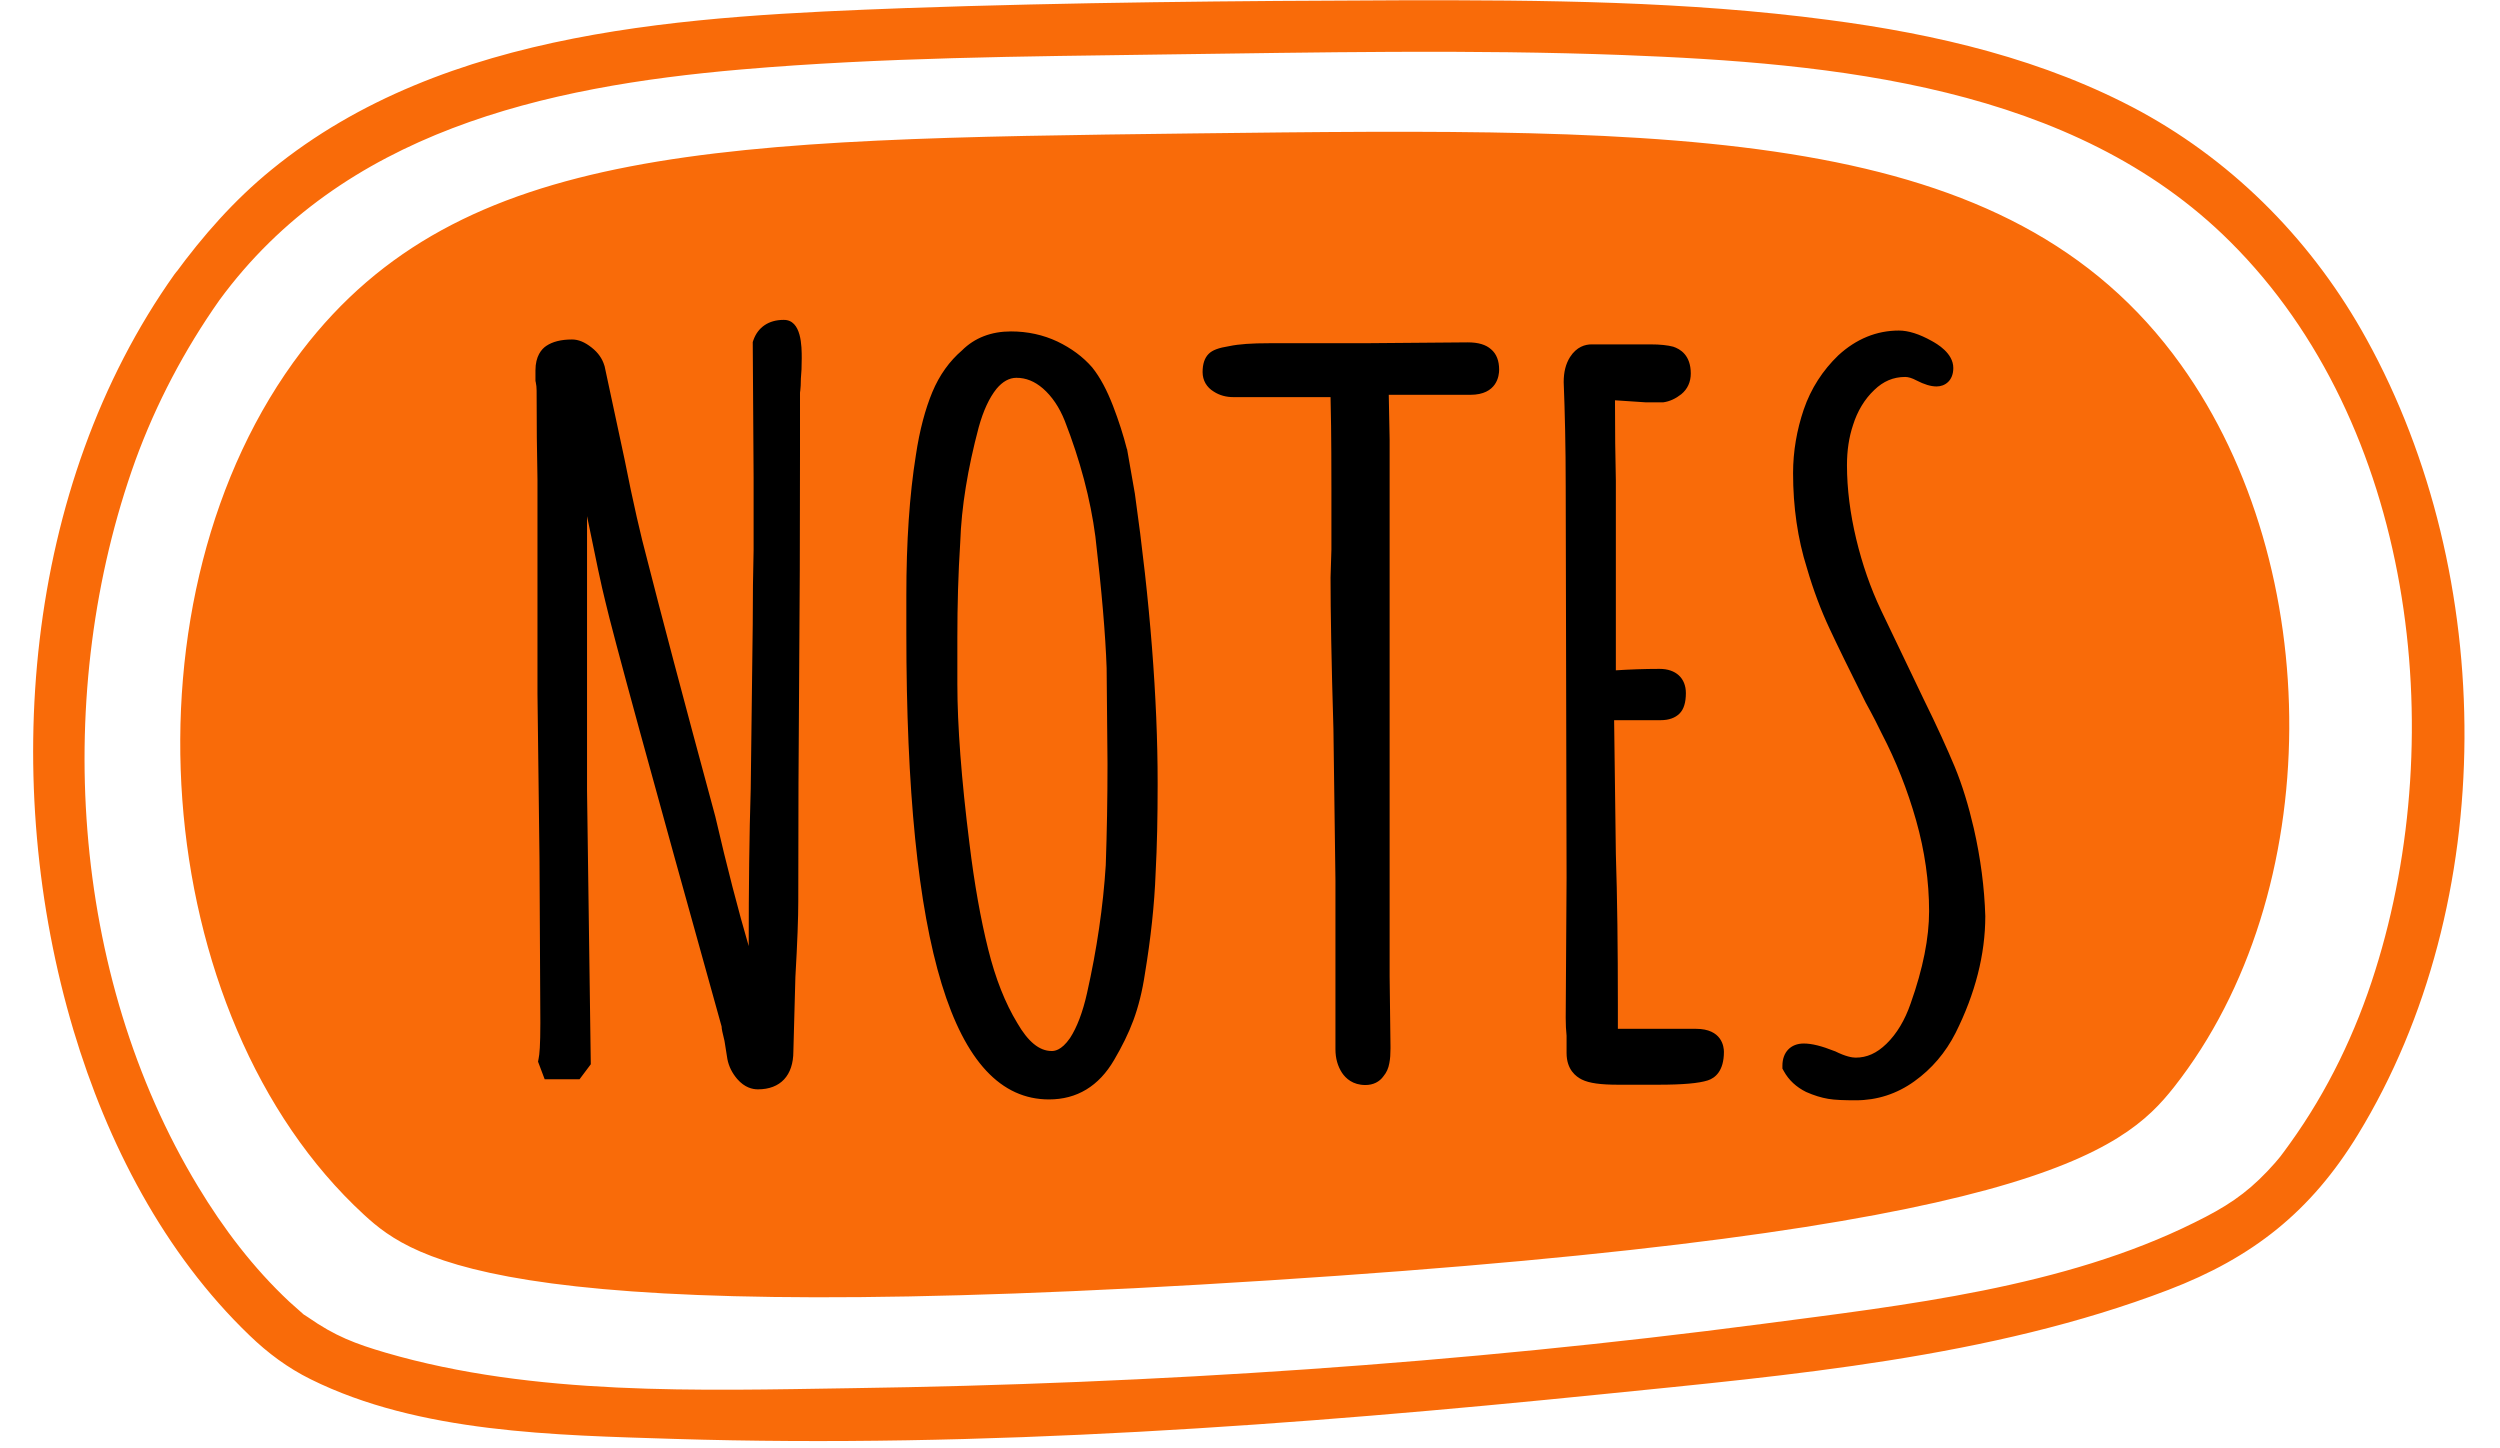
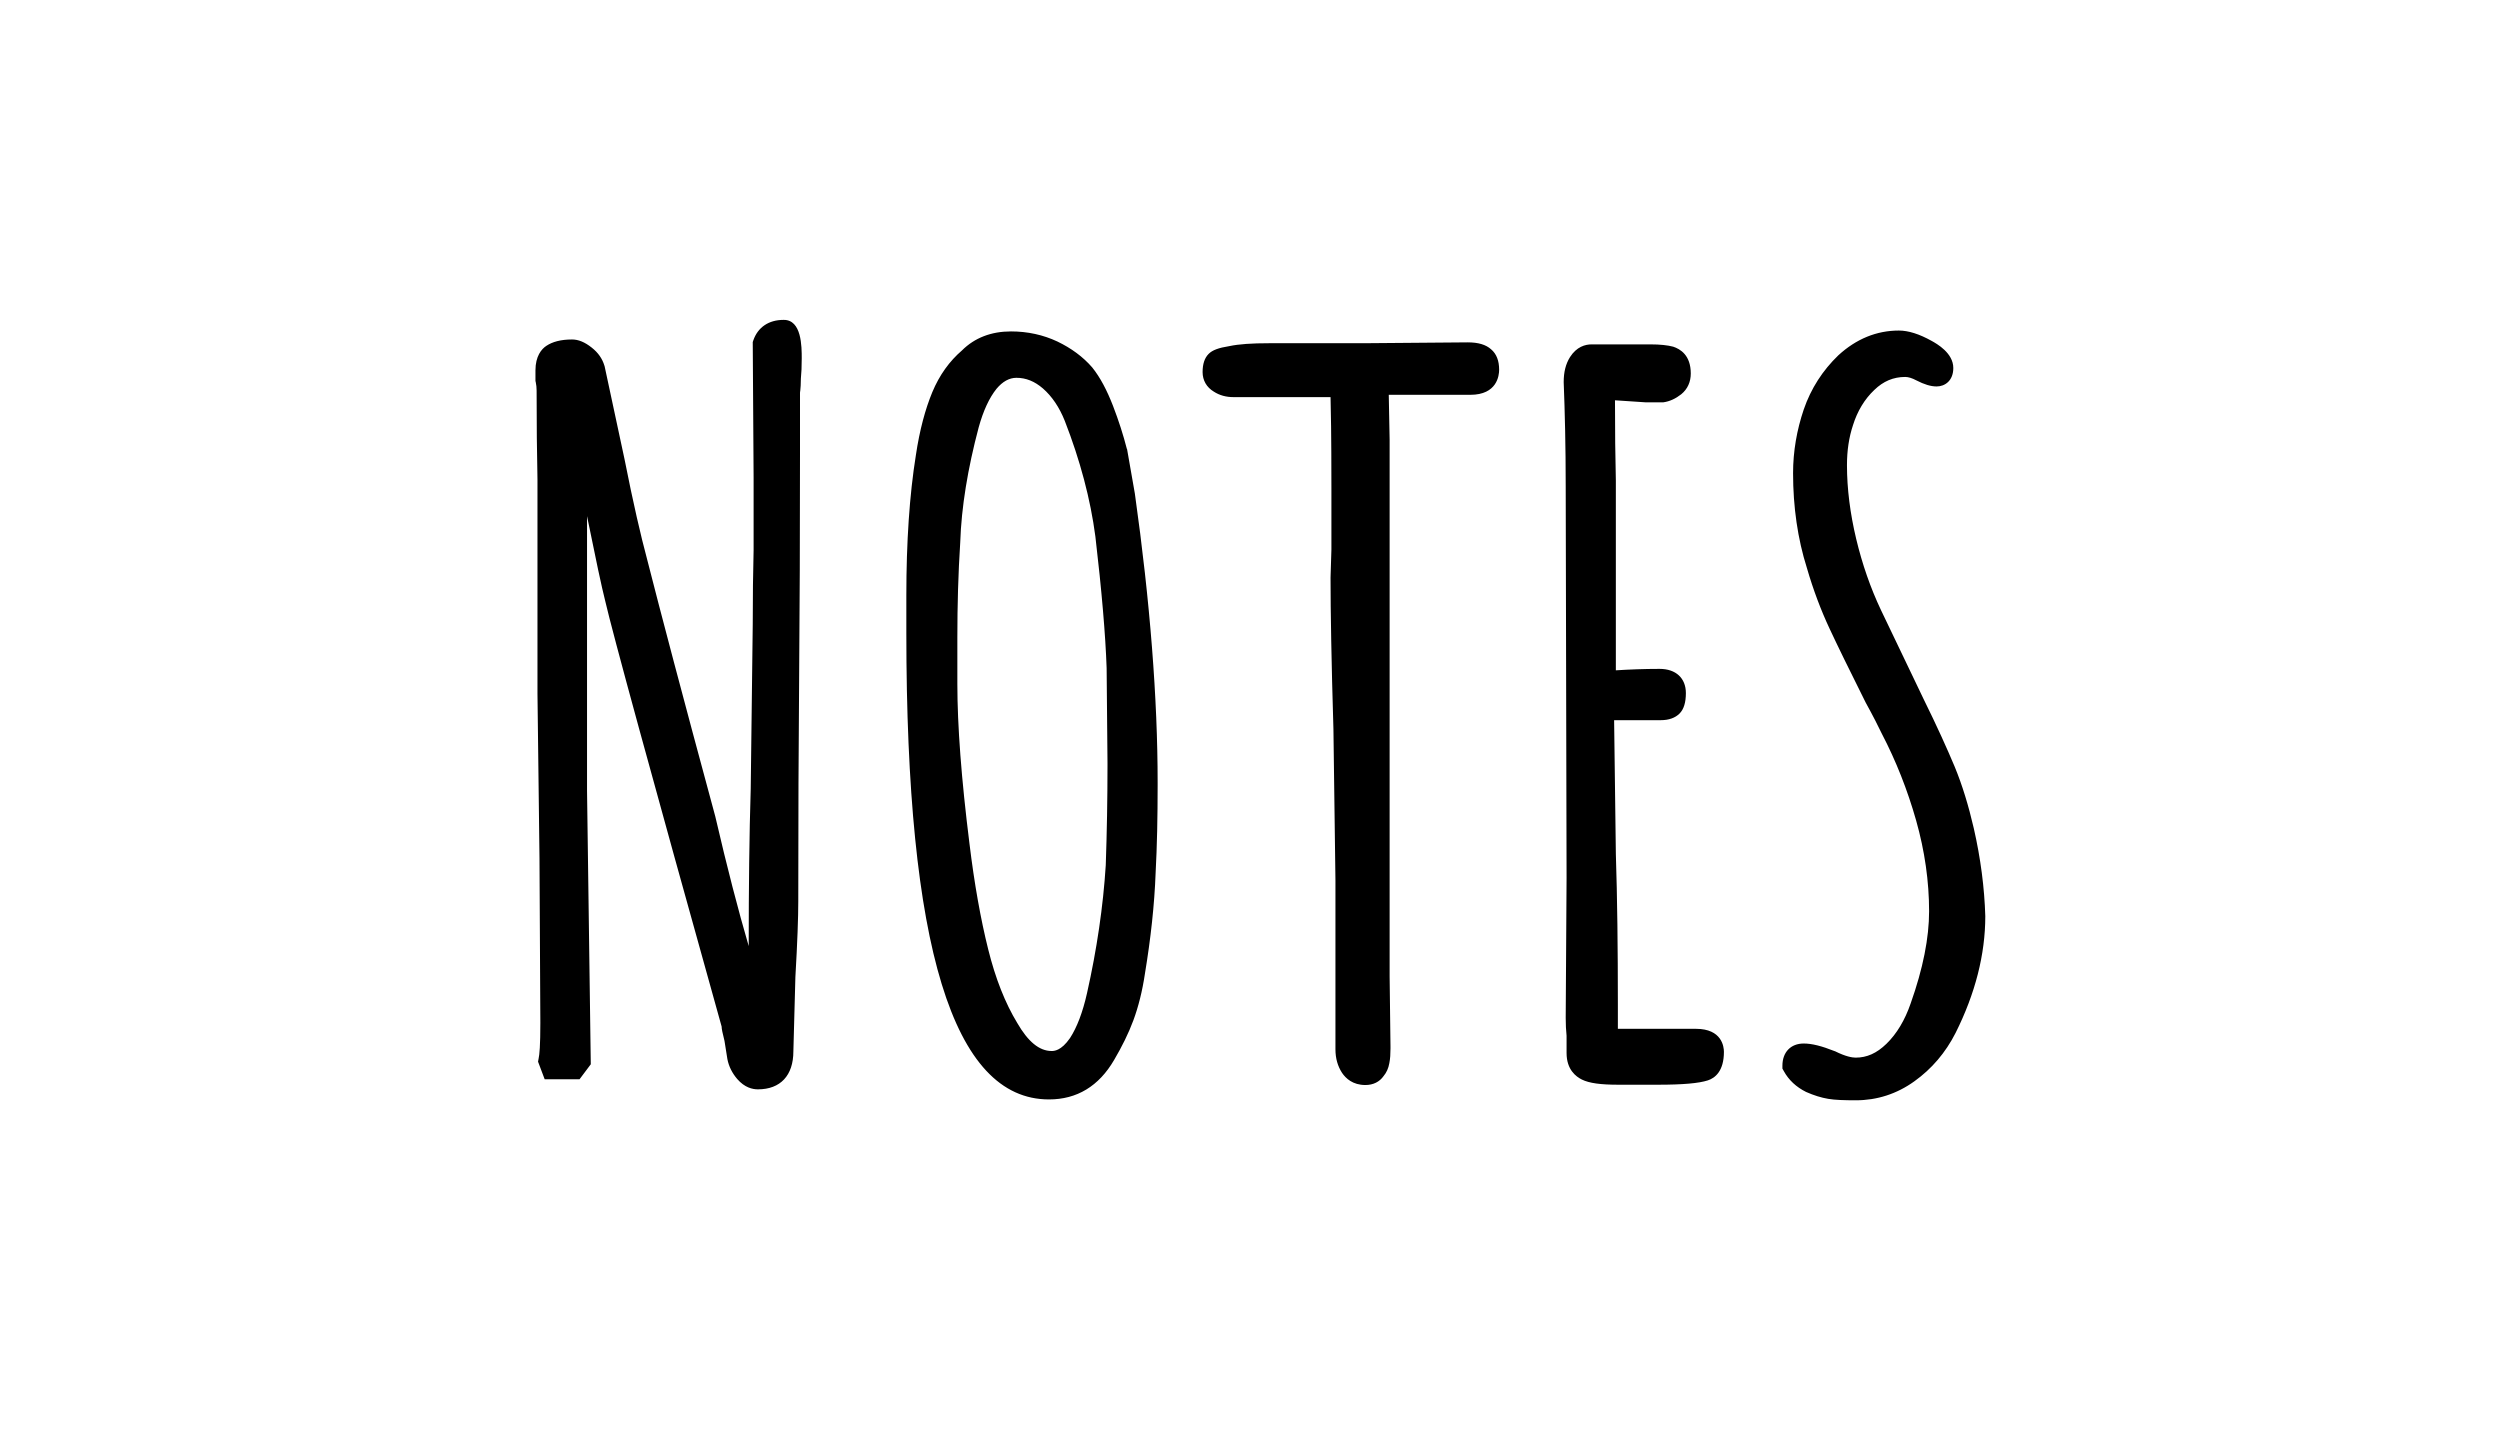
<svg xmlns="http://www.w3.org/2000/svg" fill="#000000" height="502.6" preserveAspectRatio="xMidYMid meet" version="1" viewBox="-11.5 -0.1 867.5 502.6" width="867.5" zoomAndPan="magnify">
  <g id="change1_1">
-     <path d="M93.2,121.7c55.1-72.1,145.6-73.5,309.2-75.5c169.7-2,283-3.4,342.9,80.3c50.3,70.2,50.7,183.1-2.4,250.6 c-17.8,22.6-50.8,50.2-314.1,67.1c-262.6,16.9-296.3-6.5-314-22.8C39.9,352.5,28.8,206.1,93.2,121.7z M64.6,104.1 C107.4,45.7,177.3,29.9,245.8,24c48.8-4.2,97.8-4.5,146.7-5.2c53.1-0.7,106.2-1.8,159.3,0.2c72.8,2.8,156.2,10.5,210.6,64.8 c63.6,63.3,76.4,170.1,50.3,252.9c-6.7,21.4-16.5,41.8-29.6,60c-3,4.1-3.3,4.8-7.8,9.6c-7.6,8-14.5,12.5-25.3,17.8 c-45.4,22.6-100.6,28.7-150,35.2c-104.5,13.7-210.6,20.8-316,22.3c-52.8,0.8-110.2,2.7-161.6-12.3c-10.6-3.1-17.7-5.8-27-12.3 c-2.8-1.9-0.1,0.2-2.9-2.2c-1.2-1.1-2.4-2.1-3.6-3.2c-12.5-11.7-22.9-25.4-31.7-40C12.7,338.1,6.6,239.8,35.5,159.6 C42.7,139.9,52.5,121.3,64.6,104.1c6.7-9.4-8.9-18.4-15.5-9.1c-52.6,74-60.6,176.9-35.1,262.4c11.7,39.1,31.4,77.4,61.1,105.9 c6.3,6.1,13.3,11.3,21.2,15.2c37.7,18.7,85,19.4,126.1,20.7c107.2,3.3,215.4-4.7,322-15.5c65.2-6.6,134.8-12.6,196.5-36.2 c29.3-11.2,49.5-27.2,65.8-53.9c49.3-80.7,48.3-193.9,3-276c-18.2-33.1-45-60.7-78.2-78.9c-33.5-18.2-71.1-27-108.6-31.9 C573.8,0.3,524-0.1,474.6,0C417.3,0.2,360,0.7,302.8,2.7C228.2,5.5,143.2,9.4,82.7,58.8C69.8,69.3,58.9,81.7,49.1,95.1 C42.3,104.4,57.9,113.4,64.6,104.1z" fill="#f96b09" />
-   </g>
+     </g>
  <g id="change2_1">
    <path d="M266.7,124.2c0,2.8-0.1,5.2-0.3,7.1c0,1.8-0.1,3.2-0.2,4.1c-0.1,0.5-0.1,0.8-0.1,1l0,20.9 c0,28-0.1,54.2-0.3,77.9c-0.2,22.9-0.3,49-0.3,77.5c0,5.5-0.3,14.1-1,26.2l-0.7,25.8c0,8.4-4.5,13.2-12.3,13.2 c-1.9,0-4.6-0.6-7.2-3.6c-1.7-2-2.9-4.3-3.4-6.9l-1-6.3c-0.7-2.8-1-4.2-1-5c-24.7-88.5-37.9-136.8-40.4-147.7 c-1.2-4.7-3.3-14.6-6.3-29.4v95.3l1.3,94.9l-3.9,5.2h-12.1l-2.3-6.1l0.2-1.1c0.3-1.3,0.6-4.5,0.6-12.4l-0.3-57.1l-0.7-57.1v-74.3 c-0.2-9.1-0.3-19.5-0.3-30.9c0-1-0.1-2-0.3-2.9l-0.1-0.4v-3.7c0-4.9,2.1-7.4,3.8-8.5c2.1-1.4,5-2.2,8.9-2.2c2.2,0,4.4,0.9,6.8,2.8 c2.3,1.8,3.7,3.9,4.4,6.2l0.1,0.3l6.9,32.2c3,15.2,5.7,26.8,7.8,34.6c4.6,18.1,12.3,47.3,23.7,89.4c4.1,17.7,8,32.7,11.6,45 c0-20.3,0.2-38.7,0.7-54.6l0.7-57.1c0-9.5,0.1-18.1,0.3-25.7l0-25.2l-0.3-47l0.2-0.6c1.6-4.6,5.4-7.1,10.5-7.1 C266.7,110.8,266.7,120.2,266.7,124.2z M382.3,171.2c5.3,37.6,7.9,71.3,7.9,100.2v1c0,10.9-0.2,21.1-0.7,30.4 c-0.4,11-1.7,22.8-3.7,34.9c-0.9,6.1-2.3,11.6-4,16.2c-1.7,4.6-4,9.2-6.7,13.8c-5.3,9.1-12.9,13.7-22.6,13.7 c-33.3,0-49.5-52.9-49.5-161.8v-13.1c0-18.5,1.1-34.9,3.3-48.6c1.3-8.8,3.3-16.1,5.7-21.9c2.5-6,6-10.8,10.3-14.5 c4.4-4.4,10.2-6.6,17-6.6c5.8,0,11.2,1.2,16.1,3.5c4.8,2.3,8.9,5.3,12.1,9c2.8,3.5,5.1,7.9,7.2,13.3c2,5.2,3.6,10.2,4.8,14.9 l0.1,0.2L382.3,171.2z M365.7,344.5c3.4-15.1,5.6-30.1,6.5-44.4c0.4-11.5,0.6-23.1,0.6-34.3v-1.3l-0.3-32.8 c-0.4-11.5-1.7-26.8-3.9-45.6c-1.7-13-5.3-26.5-10.6-40.1c-1.9-4.8-4.5-8.6-7.6-11.3c-2.9-2.5-5.9-3.7-9.2-3.7 c-2.5,0-4.8,1.3-6.9,3.8c-2.5,3.1-4.6,7.6-6.2,13.4c-3.8,14.3-6,27.7-6.4,39.9c-0.7,10.8-1,21.9-1,33v16.1c0,14.4,1.4,33.1,4.2,55.4 c1.7,14,3.9,26.3,6.5,36.7c2.5,10.1,5.9,18.7,10.1,25.6c3.7,6.4,7.6,9.7,11.9,9.7c0.8,0,3.3,0,6.4-4.5 C362.2,356.4,364.2,351.2,365.7,344.5z M497.8,118.7l-36.1,0.3h-32.8c-6,0-10.5,0.3-13.8,1c-3.8,0.6-5.9,1.4-7.2,2.7 c-1.4,1.4-2.1,3.5-2.1,6.3c0,2.9,1.4,5.3,3.9,6.8c2,1.3,4.3,1.9,6.8,1.9h33.7c0.1,3.9,0.3,12.6,0.3,31.7l0,21.2l-0.3,9.7 c0,11.7,0.3,29.4,1,52.6l0.7,52.5V364c0,3.2,0.8,5.9,2.3,8.2c1.3,1.9,3.7,4.2,8.1,4.2c2.7,0,4.9-1.1,6.3-3.1c1-1.2,1.7-2.7,2-4.5 c0.3-1.5,0.4-3.2,0.4-5.1V363l-0.3-24.3V152.4l-0.3-15.5h28.3c9.3,0,10-6.7,10-8.7c0-3.1-0.9-5.5-2.8-7.1 C504.1,119.5,501.5,118.7,497.8,118.7z M577,356.9h-27.1v-8.4c0-19.4-0.2-37-0.7-52.3l-0.6-46.4h16.2c2.8,0,5-0.8,6.5-2.3 c1.5-1.5,2.2-3.9,2.2-7.1c0-5.2-3.5-8.4-9.1-8.4c-5.4,0-10.5,0.2-15.2,0.5l0-65.8c-0.2-8.2-0.3-17.3-0.3-27.8c0,0,0-0.1,0-0.1 c0,0,10.5,0.7,10.5,0.7h6l0.3,0c2.2-0.3,4.3-1.3,6.2-2.8c2.2-1.8,3.3-4.3,3.3-7.2c0-6.4-3.7-8.5-6.1-9.3c-1.9-0.5-4.5-0.8-7.9-0.8 h-20.4c-2.2,0-5.2,0.8-7.5,4.4c-1.5,2.4-2.2,5.2-2.2,8.7c0.4,10.1,0.7,22.3,0.7,36.3l0.3,135.7l-0.3,48.6c0,2.3,0.1,4.3,0.3,6.2v6 c0,5.8,3.3,8.2,5.3,9.2c2.6,1.3,6.7,1.8,12.6,1.8h13.8c8.7,0,14.2-0.5,17.3-1.5c2.5-0.8,5.6-3.2,5.6-9.9 C586.7,363.1,586,356.9,577,356.9z M673.4,287.3c-1.8-7.8-4-15-6.6-21.3c-2.6-6.2-6.2-14.2-10.8-23.5l-3.3-6.9l-11.5-24 c-3.6-7.6-6.5-15.9-8.6-24.7c-2.1-8.8-3.2-17.4-3.2-25.6c0-5.1,0.7-9.7,2.1-13.9c1.5-4.8,4-9,7.4-12.2c3.1-3,6.6-4.5,10.7-4.5 c1.1,0,2.4,0.4,3.9,1.2c2.7,1.4,5,2.1,7,2.1c2.9,0,5.8-2,5.8-6.4c0-5.2-5.7-8.4-7.5-9.4c-4.3-2.4-8.1-3.6-11.4-3.6 c-7.7,0-14.8,2.9-21,8.6c-5.4,5.2-9.5,11.5-12,18.8c-2.4,7.1-3.7,14.5-3.7,22.1c0,11.7,1.6,22.8,4.8,32.9c2.2,7.6,4.9,14.7,7.8,20.9 c2.8,6,6.9,14.4,12.6,25.8c2.6,4.7,4.4,8.3,5.5,10.6l0.1,0.2c4.9,9.4,8.9,19.5,11.9,30.1c3,10.6,4.5,21.2,4.5,31.5 c0,9.2-2.1,19.9-6.4,32c-2,5.8-4.8,10.5-8.4,14c-3.4,3.3-6.8,4.8-10.7,4.8c-1.2,0-3.5-0.4-7.1-2.2l-0.3-0.1 c-4.3-1.7-7.7-2.6-10.6-2.6c-4.5,0-7.4,3-7.4,7.7v1l0.5,0.9c1.7,3.1,4.3,5.5,7.7,7.2c2.7,1.2,5.3,2,7.7,2.4c2.3,0.4,5.6,0.5,9.6,0.5 c7.3,0,14.2-2.2,20.3-6.6c6-4.3,10.8-9.9,14.3-16.8c6.8-13.6,10.3-27.2,10.3-40.5C677.1,308,675.8,297.8,673.4,287.3z" fill="#000000" />
  </g>
</svg>